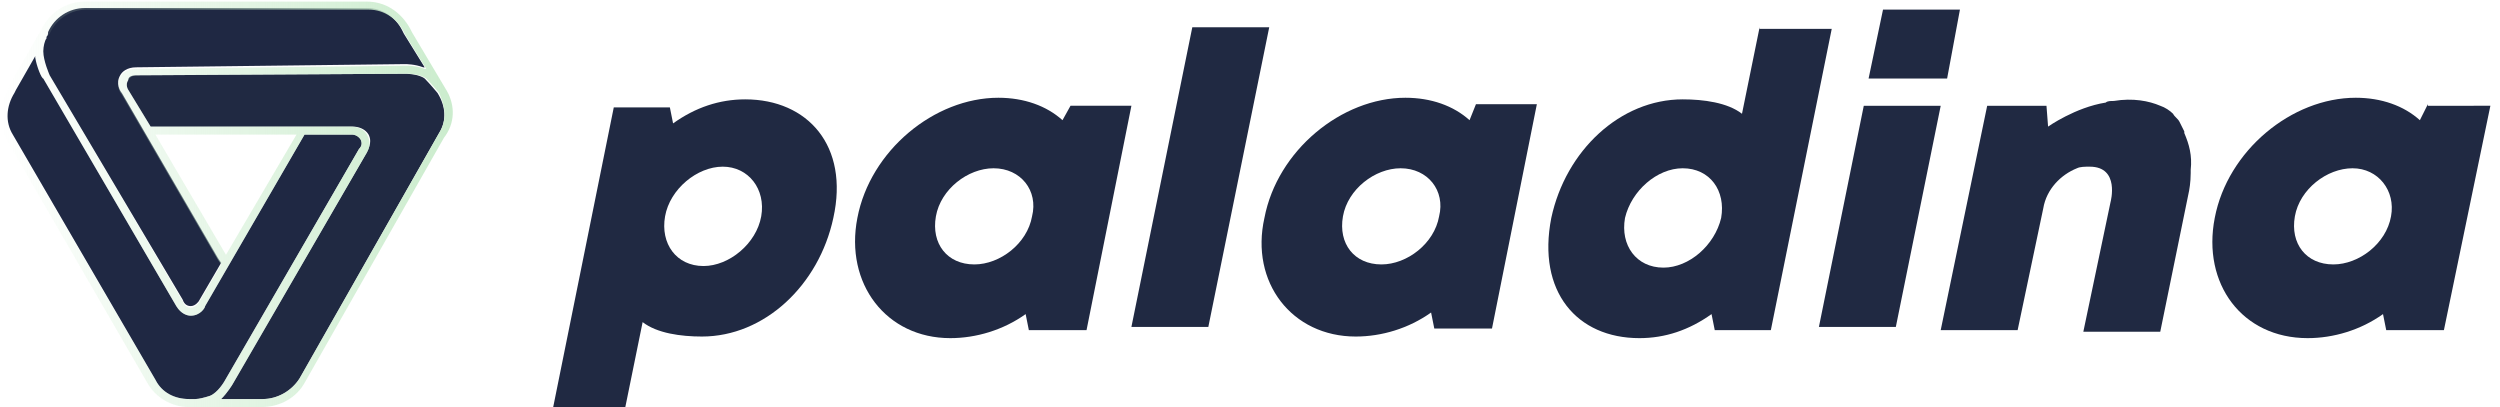
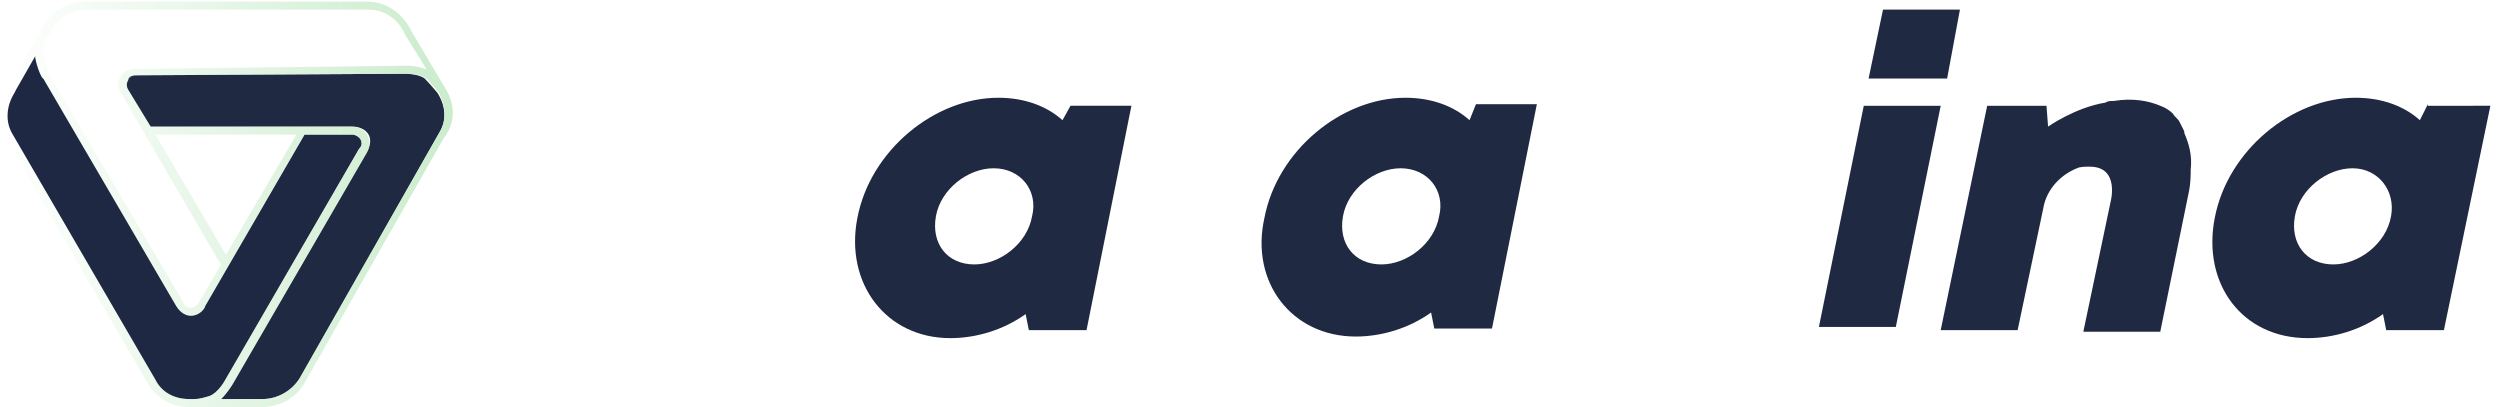
<svg xmlns="http://www.w3.org/2000/svg" xmlns:xlink="http://www.w3.org/1999/xlink" version="1.1" id="Capa_1" x="0px" y="0px" viewBox="0 0 156 25.4" style="enable-background:new 0 0 156 25.4;" xml:space="preserve">
  <style type="text/css">
	.st0{clip-path:url(#SVGID_00000158734870336265458460000017550741515565439898_);}
	.st1{clip-path:url(#SVGID_00000059287126396669223420000011174986763948588729_);}
	.st2{clip-path:url(#SVGID_00000016056133909901385690000005639104189181765557_);}
	.st3{fill:url(#SVGID_00000047060769285896100840000009034588919927092881_);}
	.st4{fill:url(#SVGID_00000050653554096292966840000010540758280547679366_);}
	.st5{fill:#202942;}
</style>
  <g>
    <g>
      <defs>
-         <path id="SVGID_1_" d="M3,2c0.4-0.9,1.3-1.5,2.3-1.5h17.6l0,0c1,0,1.8,0.6,2.2,1.4l0.1,0.2l1.3,2.1c0,0-0.1,0-0.1,0     c-0.5-0.2-1.1-0.2-1.1-0.2L8.5,4.2c-0.6,0-0.9,0.3-1,0.5c-0.3,0.5,0,1,0.1,1.1l6,10.3l0.2,0.3l-1.4,2.4l0,0c0,0-0.2,0.3-0.5,0.3     c-0.2,0-0.4-0.1-0.5-0.4L3.1,4.7c0,0-0.4-0.9-0.4-1.5c0-0.3,0.1-0.7,0.2-0.8l0-0.1c0,0,0,0,0,0C3,2.2,3,2.1,3,2L3,2L3,2z" />
-       </defs>
+         </defs>
      <defs>
        <path id="SVGID_00000071530366647596274080000002070541006949522107_" d="M11.8,24.9c-0.9,0-1.7-0.4-2.1-1.2L0.8,8.4l0,0     C0.3,7.6,0.4,6.6,0.9,5.8L1,5.6l1.2-2.1c0,0,0,0.1,0,0.1c0.1,0.6,0.4,1.3,0.5,1.3l8.3,14.2c0.3,0.5,0.7,0.6,0.9,0.6     c0.6,0,0.9-0.5,0.9-0.6L19,8.4l3,0l0,0c0,0,0.3,0,0.5,0.3c0.1,0.2,0.1,0.4-0.1,0.6L14,23.8c0,0-0.4,0.7-0.9,0.9     c-0.3,0.1-0.7,0.2-0.9,0.2l-0.3,0C11.9,24.9,11.8,24.9,11.8,24.9z" />
      </defs>
      <defs>
        <path id="SVGID_00000100371205884605820200000011347693727770293892_" d="M27.4,8.3l-8.7,15.3l0,0c-0.5,0.8-1.4,1.3-2.3,1.3     c0,0,0,0,0,0h-0.3h-2.3c0,0,0,0,0,0c0.4-0.4,0.7-0.9,0.7-0.9l8.4-14.5c0.3-0.6,0.2-0.9,0.1-1.1c-0.3-0.5-0.9-0.5-1-0.5H10H9.4     L8,5.6l0,0c0,0-0.2-0.3,0-0.6C8,4.8,8.2,4.7,8.5,4.7l16.8-0.1c0,0,0.8,0,1.2,0.3c0.3,0.3,0.8,0.9,0.8,0.9     C27.8,6.6,27.9,7.5,27.4,8.3z" />
      </defs>
      <use xlink:href="#SVGID_1_" style="overflow:visible;fill:#1F2843;" />
      <use xlink:href="#SVGID_00000071530366647596274080000002070541006949522107_" style="overflow:visible;fill:#1F2843;" />
      <use xlink:href="#SVGID_00000100371205884605820200000011347693727770293892_" style="overflow:visible;fill:#202942;" />
      <clipPath id="SVGID_00000004530777730369141350000004782341540141304975_">
        <use xlink:href="#SVGID_1_" style="overflow:visible;" />
      </clipPath>
      <clipPath id="SVGID_00000114794602006666802130000009979222175142597780_" style="clip-path:url(#SVGID_00000004530777730369141350000004782341540141304975_);">
        <use xlink:href="#SVGID_00000071530366647596274080000002070541006949522107_" style="overflow:visible;" />
      </clipPath>
      <clipPath id="SVGID_00000137096048315652400140000002058981026635171006_" style="clip-path:url(#SVGID_00000114794602006666802130000009979222175142597780_);">
        <use xlink:href="#SVGID_00000100371205884605820200000011347693727770293892_" style="overflow:visible;" />
      </clipPath>
      <g style="clip-path:url(#SVGID_00000137096048315652400140000002058981026635171006_);">
        <linearGradient id="SVGID_00000182530578148068987540000014250906611947334033_" gradientUnits="userSpaceOnUse" x1="7.683" y1="1.475" x2="26.881" y2="1.475">
          <stop offset="0" style="stop-color:#CBECCD;stop-opacity:0" />
          <stop offset="1" style="stop-color:#CBECCD" />
        </linearGradient>
        <path style="fill:url(#SVGID_00000182530578148068987540000014250906611947334033_);" d="M7.7-1.8c0,0,17.3,1.6,17.7,1.6     s1.5,5,1.5,5l0,0c0,0-1.9-0.3-3.4-0.3S8.2,4.6,8.2,4.6L7.7-1.8z" />
      </g>
    </g>
    <g>
      <linearGradient id="SVGID_00000183227494622939677790000014442191954206474650_" gradientUnits="userSpaceOnUse" x1="9.094947e-13" y1="12.771" x2="28.238" y2="12.771">
        <stop offset="0" style="stop-color:#CBECCD;stop-opacity:0" />
        <stop offset="1" style="stop-color:#CBECCD" />
      </linearGradient>
      <path style="fill:url(#SVGID_00000183227494622939677790000014442191954206474650_);" d="M27.9,5.7L27.9,5.7L25.7,2l-0.1-0.2    C25,0.7,24,0.1,22.9,0.1h0l0,0H5.3c-1.2,0-2.2,0.7-2.7,1.7l0,0l-2,3.5L0.5,5.6c-0.6,1-0.7,2.2-0.1,3.1l8.8,15.2    c0.5,0.9,1.5,1.5,2.6,1.5h4.3h0.2h0c1.2,0,2.2-0.6,2.7-1.5l8.7-15.3C28.4,7.7,28.4,6.6,27.9,5.7z M3.1,2.1    c0.4-0.9,1.3-1.5,2.3-1.5h17.6l0,0c1,0,1.8,0.6,2.2,1.4l0.1,0.2l1.3,2.1c0,0-0.1,0-0.1,0c-0.5-0.2-1.1-0.2-1.1-0.2L8.5,4.3    c-0.6,0-0.9,0.3-1,0.5c-0.3,0.5,0,1,0.1,1.1l6,10.3l0.2,0.3l-1.4,2.4l0,0c0,0-0.2,0.3-0.5,0.3c-0.2,0-0.4-0.1-0.5-0.4L3.1,4.7    c0,0-0.4-0.9-0.4-1.5c0-0.3,0.1-0.7,0.2-0.8l0-0.1c0,0,0,0,0,0C3,2.2,3,2.2,3.1,2.1L3.1,2.1L3.1,2.1z M14.1,15.9L9.7,8.4l8.8,0    L14.1,15.9z M11.8,24.9c-0.9,0-1.7-0.4-2.1-1.2L0.8,8.5l0,0C0.3,7.6,0.4,6.6,0.9,5.8L1,5.6l1.2-2.1c0,0,0,0.1,0,0.1    c0.1,0.6,0.4,1.3,0.5,1.3L11,19.1c0.3,0.5,0.7,0.6,0.9,0.6c0.6,0,0.9-0.5,0.9-0.6L19,8.4l3,0l0,0c0,0,0.3,0,0.5,0.3    c0.1,0.2,0.1,0.4-0.1,0.6l-8.4,14.5c0,0-0.4,0.7-0.9,0.9c-0.3,0.1-0.7,0.2-0.9,0.2l-0.3,0C11.9,24.9,11.8,24.9,11.8,24.9z     M27.4,8.3l-8.7,15.3l0,0c-0.5,0.8-1.4,1.3-2.3,1.3c0,0,0,0,0,0h-0.3h-2.3c0,0,0,0,0,0c0.4-0.4,0.7-0.9,0.7-0.9l8.4-14.5    C23.2,9,23,8.6,22.9,8.4c-0.3-0.5-0.9-0.5-1-0.5H10H9.4L8,5.6l0,0c0,0-0.2-0.3,0-0.6c0.1-0.2,0.3-0.3,0.6-0.3l16.8-0.1    c0,0,0.8,0,1.2,0.3c0.3,0.3,0.8,0.9,0.8,0.9C27.8,6.7,27.9,7.5,27.4,8.3z" />
    </g>
    <g>
      <path class="st5" d="M91.7,7.5c-1-0.9-2.4-1.4-4-1.4c-4,0-8,3.3-8.8,7.5C78,17.6,80.6,21,84.6,21c1.6,0,3.3-0.5,4.7-1.5l0.2,1h3.6    l2.8-14h-3.8L91.7,7.5z M89.8,13.5c-0.3,1.7-2,3-3.6,3c-1.7,0-2.7-1.3-2.4-3c0.3-1.7,2-3,3.6-3C89.1,10.5,90.2,11.9,89.8,13.5z" />
      <path class="st5" d="M66.3,7.5c-1-0.9-2.4-1.4-4-1.4c-4,0-8,3.3-8.8,7.5c-0.8,4.1,1.8,7.5,5.8,7.5c1.6,0,3.3-0.5,4.7-1.5l0.2,1    h3.6l2.8-14h-3.8L66.3,7.5z M64.4,13.5c-0.3,1.7-2,3-3.6,3c-1.7,0-2.7-1.3-2.4-3c0.3-1.7,2-3,3.6-3C63.7,10.5,64.8,11.9,64.4,13.5    z" />
      <path class="st5" d="M151.5,6.5L151,7.5c-1-0.9-2.4-1.4-4-1.4c-4,0-8,3.3-8.8,7.5c-0.8,4.1,1.7,7.5,5.8,7.5c1.6,0,3.3-0.5,4.7-1.5    l0.2,1h3.6l2.9-14H151.5z M149.2,13.5c-0.3,1.7-2,3-3.6,3c-1.7,0-2.7-1.3-2.4-3c0.3-1.7,2-3,3.6-3S149.5,11.9,149.2,13.5z" />
-       <path class="st5" d="M46.5,6.2c-1.6,0-3.1,0.5-4.5,1.5l-0.2-1h-3.5l-3.8,18.8H39l1.1-5.4c0.9,0.7,2.4,0.9,3.7,0.9    c3.9,0,7.3-3.2,8.2-7.4C53,9.1,50.4,6.2,46.5,6.2z M47.5,13.5c-0.3,1.7-2,3.1-3.6,3.1c-1.7,0-2.7-1.4-2.4-3.1    c0.3-1.7,2-3.1,3.6-3.1C46.7,10.4,47.8,11.8,47.5,13.5z" />
      <polygon class="st5" points="113.5,20.4 118.3,20.4 121.1,6.6 116.3,6.6   " />
-       <polygon class="st5" points="74.4,1.7 70.6,20.4 75.4,20.4 79.2,1.7   " />
      <polygon class="st5" points="122.3,0.6 117.5,0.6 116.6,4.9 121.5,4.9   " />
-       <path class="st5" d="M109.8,1.7l-1.1,5.4c-0.9-0.7-2.4-0.9-3.7-0.9c-3.9,0-7.3,3.2-8.2,7.4c-0.9,4.6,1.6,7.5,5.5,7.5    c1.6,0,3.1-0.5,4.5-1.5l0.2,1h3.5l3.8-18.8H109.8z M107.4,13.6c-0.4,1.7-2,3.1-3.6,3.1c-1.7,0-2.7-1.4-2.4-3.1    c0.4-1.7,2-3.1,3.6-3.1C106.7,10.5,107.7,11.9,107.4,13.6z" />
      <path class="st5" d="M136.3,8.3c0,0,0-0.1,0-0.1c-0.1-0.2-0.2-0.4-0.3-0.6c0,0,0,0,0,0c-0.1-0.2-0.3-0.3-0.4-0.5c0,0,0,0,0,0    c-0.2-0.2-0.5-0.4-0.8-0.5c0,0,0,0,0,0l0,0c-0.7-0.3-1.7-0.5-2.9-0.3c-0.2,0-0.4,0-0.5,0.1c0,0,0,0,0,0c-1.9,0.3-3.6,1.5-3.6,1.5    l-0.1-1.3H124l-2.9,14h4.8l1.6-7.6c0.2-1.2,1.1-2.1,2.1-2.5c0.2-0.1,0.5-0.1,0.8-0.1c1.9,0,1.3,2.2,1.3,2.2l-1.7,8.1h4.8l1.8-8.8    c0,0,0.1-0.5,0.1-1.1c0,0,0,0,0,0c0,0,0,0,0,0c0-0.1,0-0.1,0-0.2C136.8,9.7,136.6,9,136.3,8.3C136.4,8.3,136.4,8.3,136.3,8.3z" />
    </g>
  </g>
</svg>